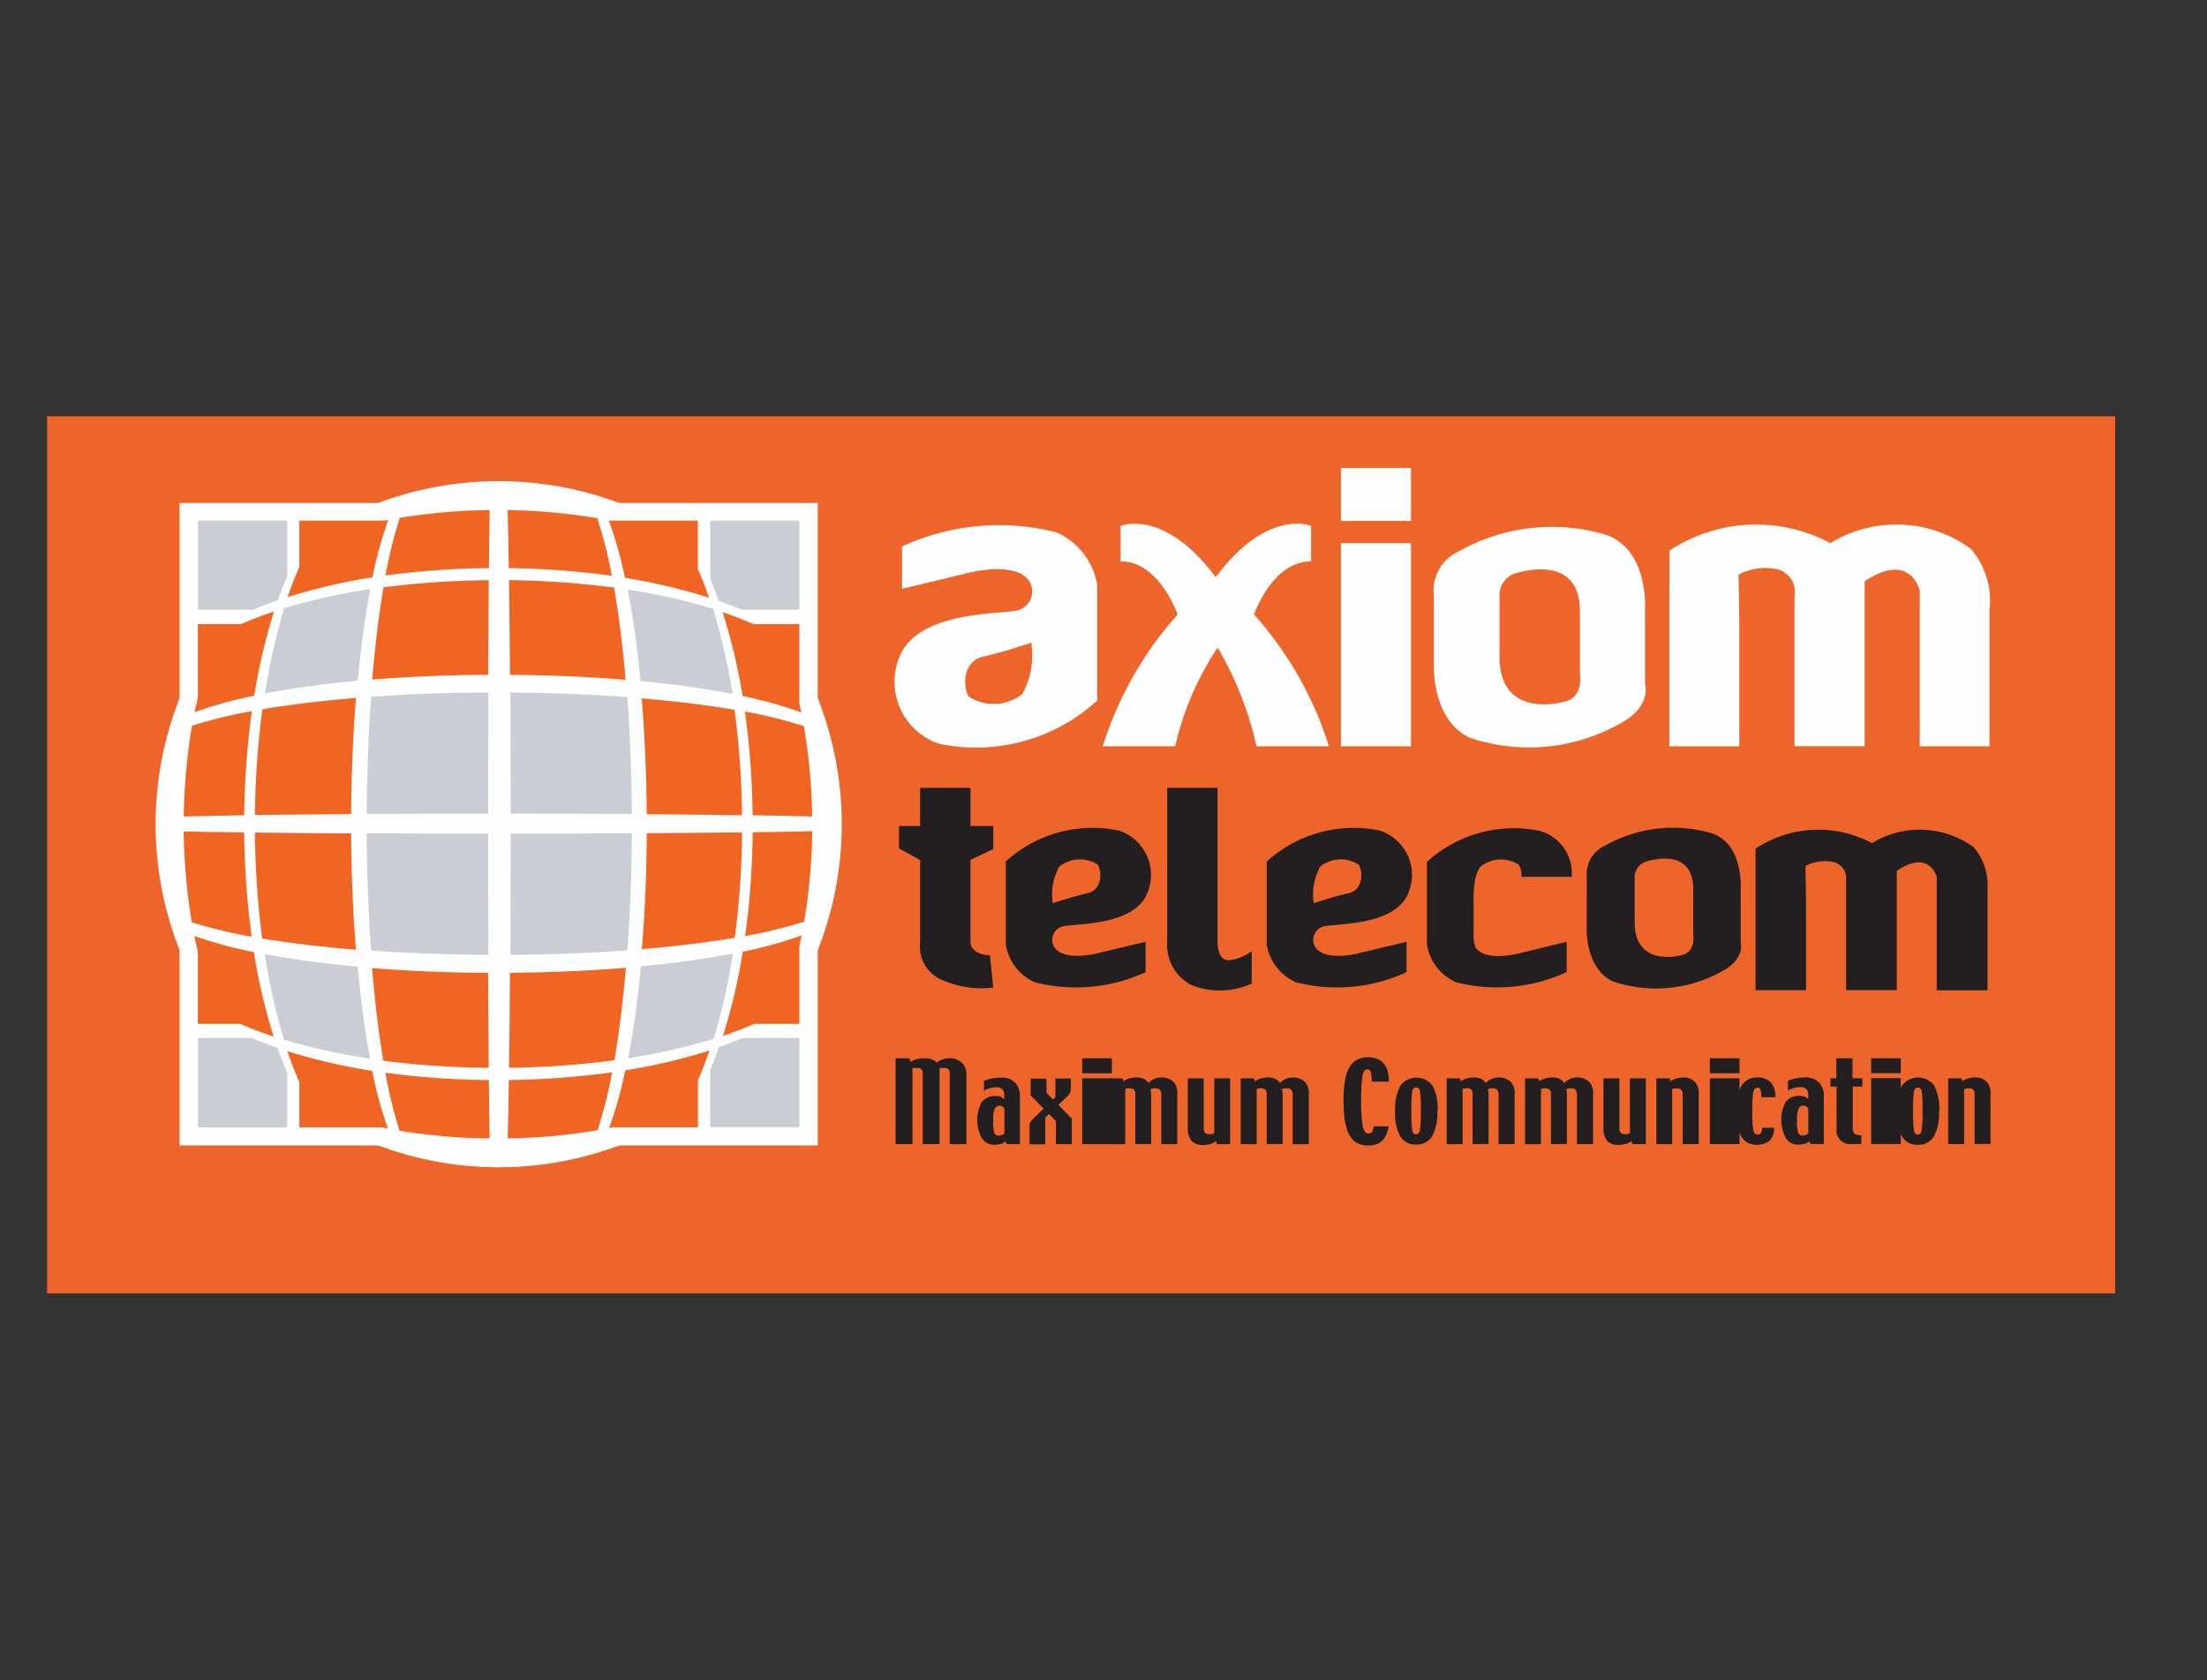
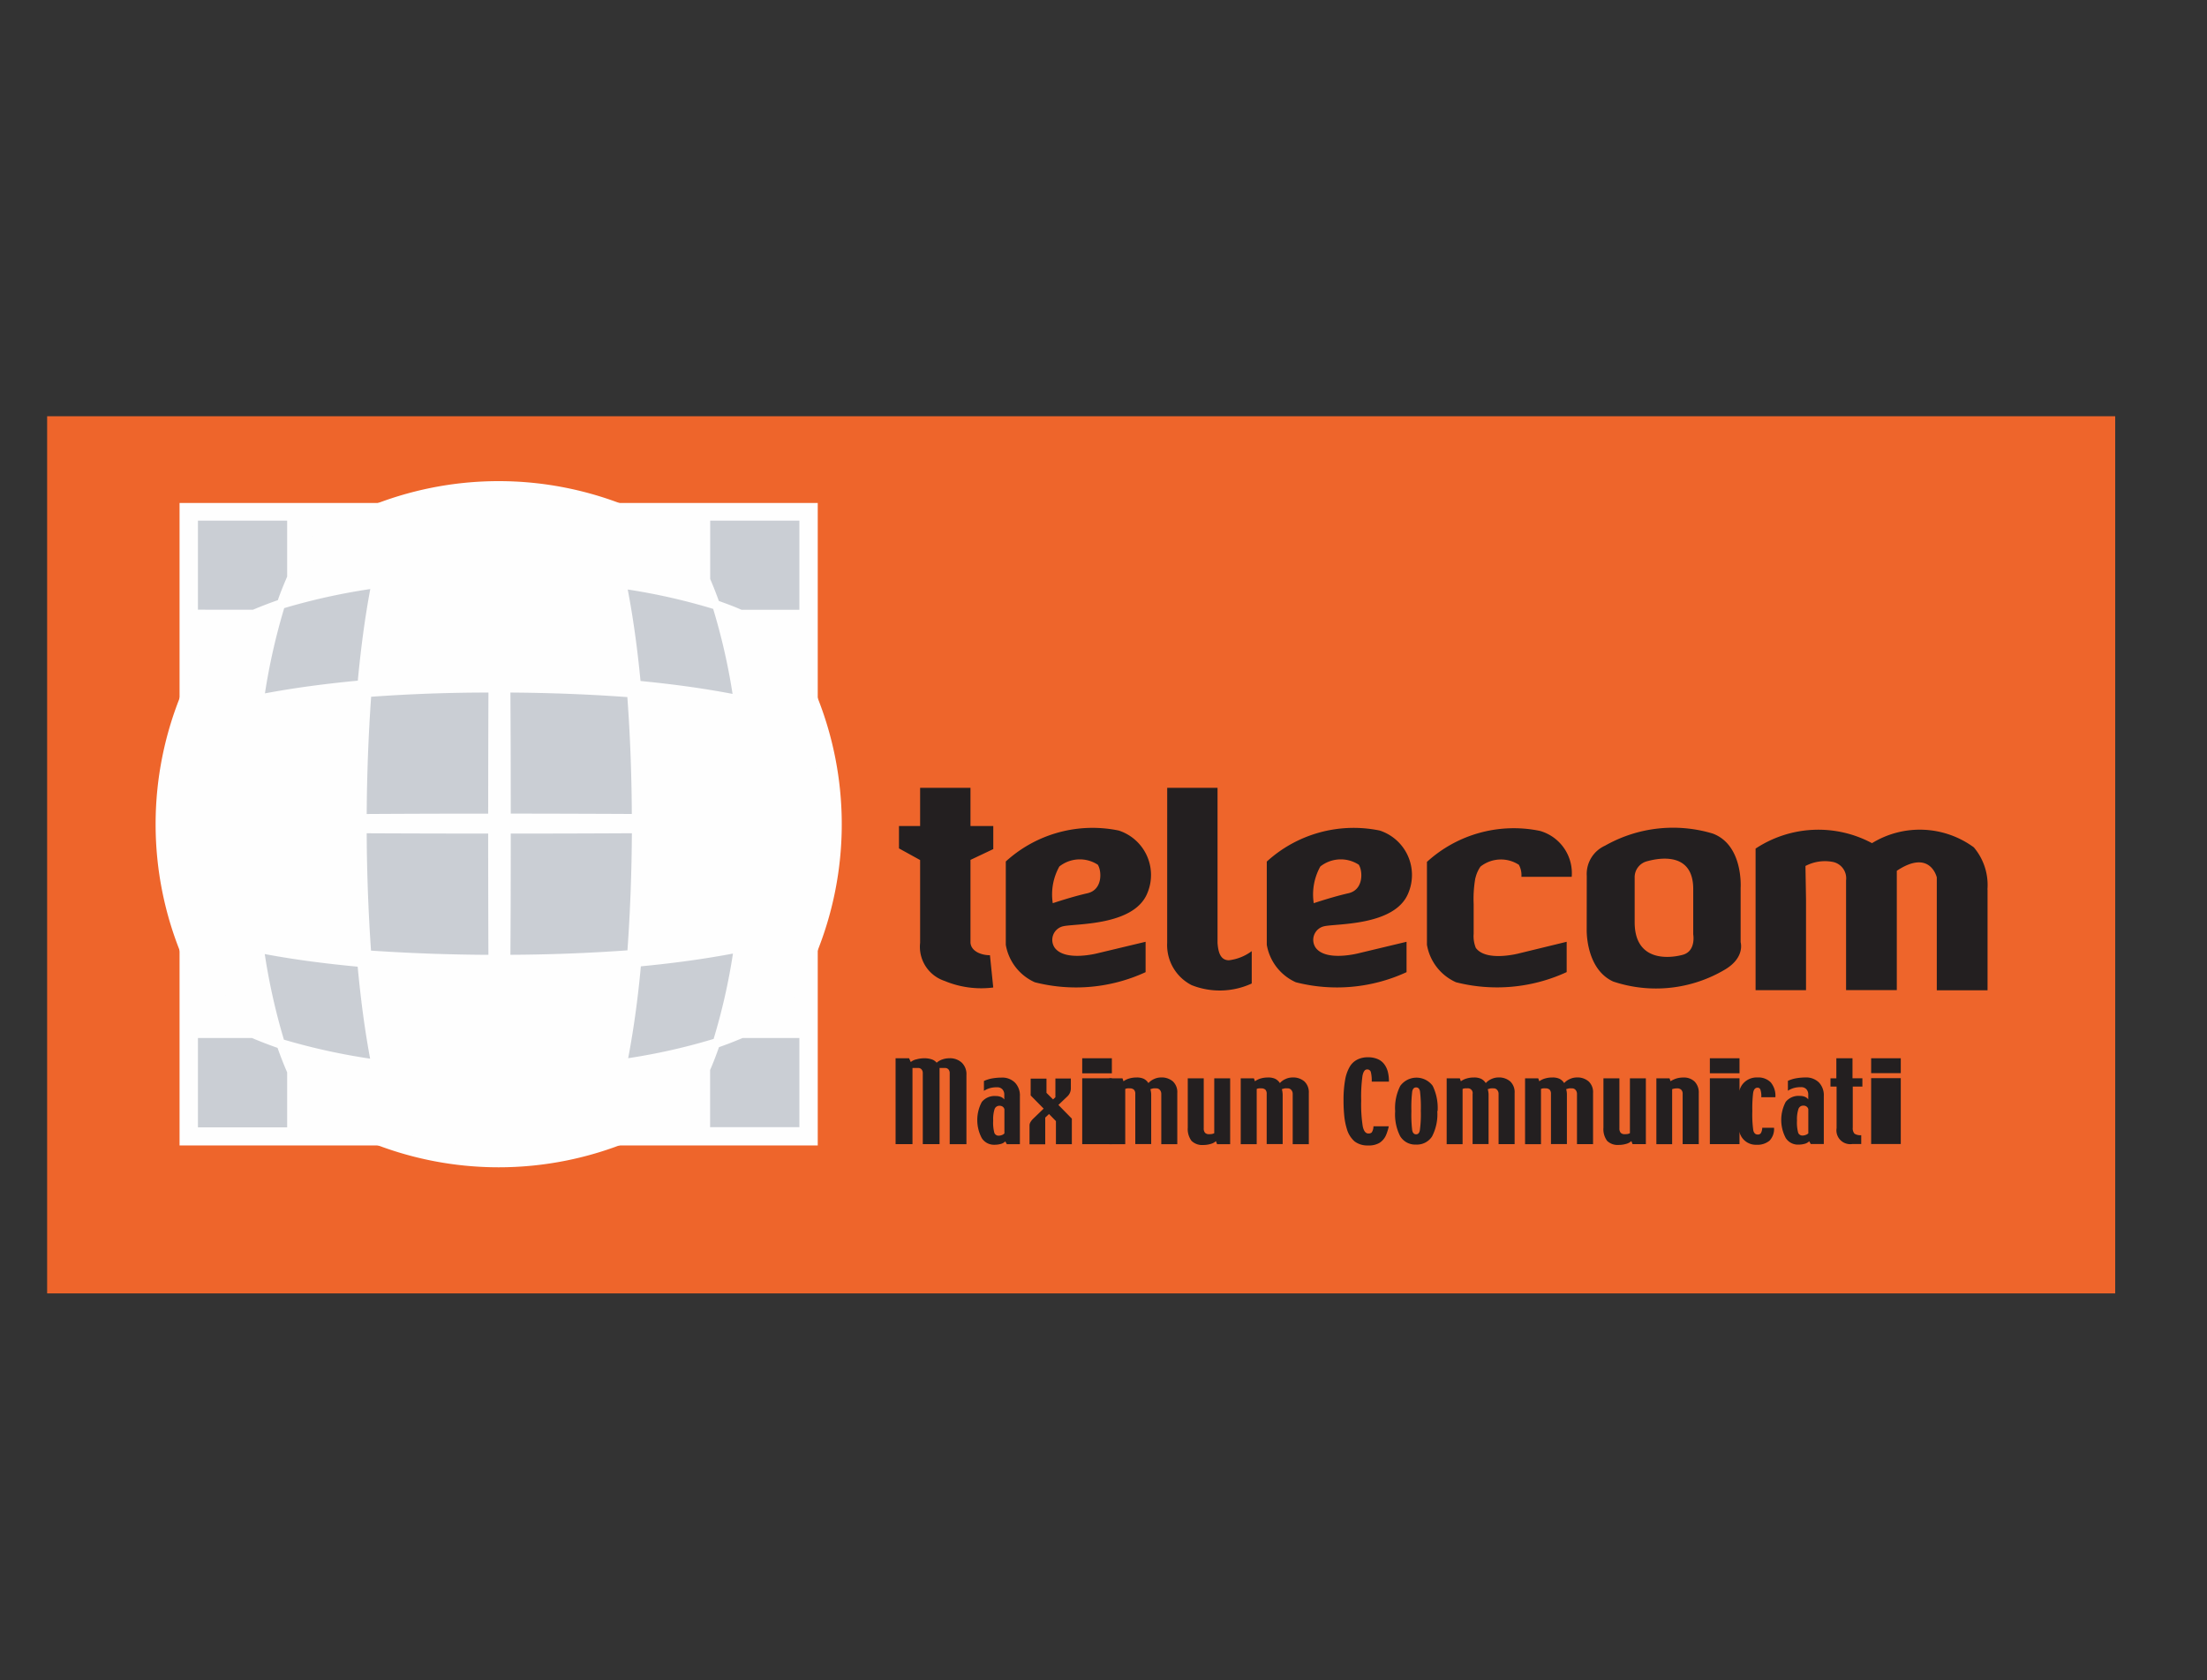
<svg xmlns="http://www.w3.org/2000/svg" width="67" height="51" viewBox="0 0 67 51">
  <rect x="0" y="0" width="67" height="51" fill="#333333" stroke="none" />
  <defs>
    <clipPath id="clip-path">
      <rect id="Rectangle_18702" data-name="Rectangle 18702" width="67" height="51" transform="translate(0.032)" fill="#fff" stroke="#707070" stroke-width="1" />
    </clipPath>
  </defs>
  <g id="Mask_Group_126" data-name="Mask Group 126" transform="translate(-0.032)" clip-path="url(#clip-path)">
    <g id="axiom-telecom" transform="translate(1.463 12.636)">
      <path id="Path_256400" data-name="Path 256400" d="M0,26.848H62.782V.22H0Z" transform="translate(0 -0.22)" fill="#ee652b" fill-rule="evenodd" />
      <g id="Group_35278" data-name="Group 35278" transform="translate(3.608 1.565)">
        <path id="Path_256401" data-name="Path 256401" d="M35.642,28.108h-.512V25.95a.164.164,0,0,0-.038-.112.136.136,0,0,0-.105-.043h-.165v2.312h-.509V25.95a.164.164,0,0,0-.038-.112.13.13,0,0,0-.105-.043H34v2.312h-.513V25.5h.41l.052.115a.373.373,0,0,1,.172-.082.9.9,0,0,1,.237-.033.686.686,0,0,1,.23.035.322.322,0,0,1,.146.1.512.512,0,0,1,.175-.1.653.653,0,0,1,.21-.035.523.523,0,0,1,.377.133.482.482,0,0,1,.142.374v2.1Zm1.149-.323v-.737a.141.141,0,0,0-.052-.078.165.165,0,0,0-.1-.028.154.154,0,0,0-.146.1,1.007,1.007,0,0,0-.043.351,1.172,1.172,0,0,0,.036.372.135.135,0,0,0,.131.085.284.284,0,0,0,.1-.02.182.182,0,0,0,.071-.047Zm.474.323h-.4l-.048-.084a.3.3,0,0,1-.135.077.782.782,0,0,1-.208.025.439.439,0,0,1-.369-.2,1.167,1.167,0,0,1,0-1.1.5.5,0,0,1,.427-.179.392.392,0,0,1,.155.028.238.238,0,0,1,.1.077v-.144a.23.23,0,0,0-.058-.165.209.209,0,0,0-.164-.062.761.761,0,0,0-.207.024.672.672,0,0,0-.189.085v-.3a1.023,1.023,0,0,1,.249-.078,1.687,1.687,0,0,1,.284-.025.544.544,0,0,1,.408.151.558.558,0,0,1,.151.415v1.456Zm1.575,0h-.485v-.7l-.21-.215-.115.108v.811h-.477v-.578a.205.205,0,0,1,.032-.1.518.518,0,0,1,.086-.105l.311-.3-.394-.4v-.511h.48v.432l.2.2.071-.067v-.569h.469v.3a.341.341,0,0,1-.026.13.347.347,0,0,1-.085.119l-.267.254.408.416v.777Z" transform="translate(-11.338 -7.575)" fill="#231f20" fill-rule="evenodd" />
        <path id="Path_256402" data-name="Path 256402" d="M40.852,28.108h.9v-2h-.9v2Zm0-2.151h.9V25.5h-.9v.455Z" transform="translate(-13.037 -7.575)" fill="#231f20" fill-rule="evenodd" />
        <path id="Path_256403" data-name="Path 256403" d="M43.988,28.1H43.5V26.575a.182.182,0,0,0-.042-.122.14.14,0,0,0-.115-.048.453.453,0,0,0-.083,0,.683.683,0,0,0-.091.026.379.379,0,0,1,.017.077.428.428,0,0,1,.008.088v1.5h-.483V26.575a.174.174,0,0,0-.042-.131.178.178,0,0,0-.129-.039.357.357,0,0,0-.072,0,.229.229,0,0,0-.062.018V28.1h-.484v-2h.4l.031.09a.544.544,0,0,1,.171-.084.767.767,0,0,1,.222-.031.5.5,0,0,1,.223.04.368.368,0,0,1,.141.13.467.467,0,0,1,.168-.122.5.5,0,0,1,.211-.049.52.52,0,0,1,.365.121.446.446,0,0,1,.132.35V28.1Zm1.606,0h-.4l-.035-.093a.373.373,0,0,1-.164.086.782.782,0,0,1-.219.031.463.463,0,0,1-.36-.128.606.606,0,0,1-.112-.4V26.1h.485v1.517a.194.194,0,0,0,.04.137.161.161,0,0,0,.119.042.65.65,0,0,0,.085-.005.289.289,0,0,0,.075-.025V26.1h.483v2Zm2.381,0h-.485V26.575a.183.183,0,0,0-.043-.122.138.138,0,0,0-.115-.048.453.453,0,0,0-.082,0,.682.682,0,0,0-.091.026.327.327,0,0,1,.018.077.571.571,0,0,1,.008.088v1.5H46.7V26.575a.177.177,0,0,0-.04-.131.182.182,0,0,0-.129-.039.357.357,0,0,0-.072,0,.229.229,0,0,0-.062.018V28.1h-.485v-2h.4l.032.09a.549.549,0,0,1,.17-.084.763.763,0,0,1,.222-.031.5.5,0,0,1,.223.04.37.37,0,0,1,.142.13.461.461,0,0,1,.168-.122.5.5,0,0,1,.211-.049.518.518,0,0,1,.365.121.449.449,0,0,1,.134.35V28.1Zm2.446-1.9h-.532a1.1,1.1,0,0,0-.025-.282.109.109,0,0,0-.119-.087c-.064,0-.109.062-.136.188a4.56,4.56,0,0,0-.04.757,4.274,4.274,0,0,0,.048.785c.031.143.088.214.172.214a.142.142,0,0,0,.1-.032.343.343,0,0,0,.052-.186h.465a1.04,1.04,0,0,1-.042.156,1.092,1.092,0,0,1-.047.125.53.53,0,0,1-.2.226.648.648,0,0,1-.342.074.639.639,0,0,1-.405-.122.784.784,0,0,1-.238-.385,2.07,2.07,0,0,1-.075-.371,4.564,4.564,0,0,1-.024-.486,3.5,3.5,0,0,1,.046-.614,1.2,1.2,0,0,1,.142-.411.56.56,0,0,1,.225-.215.7.7,0,0,1,.329-.073.725.725,0,0,1,.292.054.48.48,0,0,1,.2.154.659.659,0,0,1,.109.226,1.175,1.175,0,0,1,.035.3m.968.893a3.977,3.977,0,0,0-.025-.595c-.015-.078-.055-.117-.118-.117s-.1.04-.118.121a4.055,4.055,0,0,0-.025.6,3.857,3.857,0,0,0,.025.584c.018.081.058.119.118.119s.1-.041.114-.126a3.492,3.492,0,0,0,.029-.585m.5,0a1.465,1.465,0,0,1-.16.778.546.546,0,0,1-.487.244.531.531,0,0,1-.482-.258A1.453,1.453,0,0,1,50.6,27.1a1.482,1.482,0,0,1,.156-.771.61.61,0,0,1,.984,0,1.54,1.54,0,0,1,.149.769m2.332,1H53.74V26.575a.179.179,0,0,0-.042-.122.136.136,0,0,0-.113-.048.475.475,0,0,0-.085,0,.794.794,0,0,0-.09.026.364.364,0,0,1,.018.077.488.488,0,0,1,.008.088v1.5h-.485V26.575a.145.145,0,0,0-.17-.17.357.357,0,0,0-.072,0,.243.243,0,0,0-.062.018V28.1h-.483v-2h.4l.031.09a.537.537,0,0,1,.172-.084.745.745,0,0,1,.22-.031.492.492,0,0,1,.223.04.363.363,0,0,1,.141.13.485.485,0,0,1,.168-.122.5.5,0,0,1,.21-.049.517.517,0,0,1,.365.121.446.446,0,0,1,.133.35V28.1Zm2.379,0H56.12V26.575a.183.183,0,0,0-.042-.122.137.137,0,0,0-.114-.048.462.462,0,0,0-.084,0,.712.712,0,0,0-.09.026.326.326,0,0,1,.018.077.485.485,0,0,1,.006.088v1.5H55.33V26.575a.181.181,0,0,0-.04-.131.179.179,0,0,0-.128-.039.361.361,0,0,0-.073,0,.263.263,0,0,0-.062.018V28.1h-.483v-2h.4l.032.09a.521.521,0,0,1,.171-.084.747.747,0,0,1,.221-.031.492.492,0,0,1,.223.04.361.361,0,0,1,.14.13.488.488,0,0,1,.169-.122.5.5,0,0,1,.211-.049.516.516,0,0,1,.364.121.446.446,0,0,1,.133.35V28.1Zm1.607,0h-.4l-.036-.093a.366.366,0,0,1-.162.086.8.8,0,0,1-.22.031A.458.458,0,0,1,57.036,28a.594.594,0,0,1-.113-.4V26.1h.485v1.517a.2.2,0,0,0,.04.137.161.161,0,0,0,.119.042.649.649,0,0,0,.085-.005.28.28,0,0,0,.075-.025V26.1h.484v2Zm1.605,0h-.484V26.575a.171.171,0,0,0-.046-.131.175.175,0,0,0-.123-.039.425.425,0,0,0-.079.006.292.292,0,0,0-.071.019V28.1H58.53v-2h.4l.03.088a.775.775,0,0,1,.189-.086.716.716,0,0,1,.2-.026.461.461,0,0,1,.344.125.476.476,0,0,1,.124.354V28.1Zm.342,0h.9v-2h-.9v2Zm0-2.151h.9v-.456h-.9v.455Z" transform="translate(-13.285 -7.566)" fill="#231f20" fill-rule="evenodd" />
        <path id="Path_256404" data-name="Path 256404" d="M67.847,26.683h-.426a.608.608,0,0,0-.028-.235.088.088,0,0,0-.087-.054c-.07,0-.114.051-.132.154a4,4,0,0,0-.025.556,3.4,3.4,0,0,0,.03.588c.021.082.065.123.133.123a.11.11,0,0,0,.094-.038.336.336,0,0,0,.044-.167h.358a.513.513,0,0,1-.136.391.576.576,0,0,1-.4.125.511.511,0,0,1-.462-.258,1.48,1.48,0,0,1-.157-.765,1.428,1.428,0,0,1,.163-.762.543.543,0,0,1,.491-.258.525.525,0,0,1,.4.148.628.628,0,0,1,.142.45m1,1.1v-.737a.139.139,0,0,0-.054-.078.159.159,0,0,0-.1-.028.151.151,0,0,0-.145.1.98.98,0,0,0-.045.351,1.172,1.172,0,0,0,.036.372.136.136,0,0,0,.132.085.278.278,0,0,0,.1-.02A.2.2,0,0,0,68.842,27.785Zm.473.323h-.4l-.046-.084a.315.315,0,0,1-.137.077.772.772,0,0,1-.207.025.437.437,0,0,1-.368-.2,1.17,1.17,0,0,1,0-1.1.5.5,0,0,1,.427-.179.4.4,0,0,1,.156.028.247.247,0,0,1,.1.077v-.144a.231.231,0,0,0-.058-.165.209.209,0,0,0-.164-.062.782.782,0,0,0-.208.024.674.674,0,0,0-.188.085v-.3a1.012,1.012,0,0,1,.249-.078,1.668,1.668,0,0,1,.282-.025.551.551,0,0,1,.41.151.557.557,0,0,1,.149.415v1.456Zm1.176-1.745h-.3v1.245a.251.251,0,0,0,.052.185.331.331,0,0,0,.205.046v.269h-.276a.419.419,0,0,1-.472-.481V26.359h-.185v-.25H69.7V25.5h.49v.608h.3v.254Zm.258,1.745h.9v-2h-.9v2Zm0-2.151h.9V25.5h-.9v.455Z" transform="translate(-18.991 -7.575)" fill="#231f20" fill-rule="evenodd" />
-         <path id="Path_256405" data-name="Path 256405" d="M73.781,27.279a3.827,3.827,0,0,0-.025-.595c-.015-.078-.054-.117-.118-.117s-.1.04-.118.121a4.223,4.223,0,0,0-.025.6,3.574,3.574,0,0,0,.027.584c.017.081.056.119.116.119s.1-.041.113-.126a3.458,3.458,0,0,0,.03-.585m.5,0a1.449,1.449,0,0,1-.162.778.542.542,0,0,1-.485.244.531.531,0,0,1-.482-.258A1.468,1.468,0,0,1,73,27.279a1.489,1.489,0,0,1,.156-.771.609.609,0,0,1,.982,0,1.521,1.521,0,0,1,.151.769m1.558,1h-.485V26.758a.171.171,0,0,0-.045-.131.179.179,0,0,0-.124-.039.408.408,0,0,0-.078.006.282.282,0,0,0-.071.019v1.669h-.485v-2h.4l.029.088a.779.779,0,0,1,.19-.086.712.712,0,0,1,.2-.026.464.464,0,0,1,.345.125.479.479,0,0,1,.123.354v1.544Z" transform="translate(-20.456 -7.75)" fill="#231f20" fill-rule="evenodd" />
-         <path id="Path_256406" data-name="Path 256406" d="M39.6,9.265V5.743a2.128,2.128,0,0,0-1.231-1.586,7.023,7.023,0,0,0-4.691.427V5.87l2-.48s1.4-.377,1.848.227a.592.592,0,0,1-.346.908c-.494.126-3.01,0-3.578,1.405a1.98,1.98,0,0,0,1.211,2.646A5.461,5.461,0,0,0,39.6,9.265Zm3.659-1.608a10.309,10.309,0,0,1,1.179,2.993h2.2a10.937,10.937,0,0,0-2.274-4s.548-1.613,1.731-1.613V3.961S44.777,3.4,43.2,5.517C41.623,3.4,40.312,3.961,40.312,3.961V5.037c1.182,0,1.731,1.613,1.731,1.613a10.925,10.925,0,0,0-2.274,4h2.2a9.021,9.021,0,0,1,1.287-2.992ZM37.6,7.509s-.8.269-1.458.421-.608.958-.44,1.209a1.39,1.39,0,0,0,1.626-.075A2.415,2.415,0,0,0,37.6,7.509ZM47,10.65h2.127V4.484H47v6.166Zm0-6.842h2.127V2.2H47V3.808Zm4.815,2.263a.691.691,0,0,1,.518-.682c.643-.178,1.923-.322,1.923,1.159V8.433s.128.705-.441.857-2,.3-2-1.361V6.071Zm-2-.076a1.3,1.3,0,0,1,.76-1.259,5.737,5.737,0,0,1,4.492-.5C56.357,4.71,56.232,6.5,56.232,6.5V8.761s.2.63-.642,1.134a5.633,5.633,0,0,1-4.667.5c-1.154-.529-1.1-2.167-1.1-2.167V6Zm9.275.428v0Zm7.6,0v4.227H64.572V6.423c0-.5,0-.5,0-.5S64.3,4.71,62.9,5.642v5.007H60.771V6.423c0-.378.005-.378.005-.378a.7.7,0,0,0-.594-.781,1.751,1.751,0,0,0-1.111.176l.016.983.007.428v3.8H56.97V6.423l.005-1.713a4.771,4.771,0,0,1,4.883-.226,3.833,3.833,0,0,1,4.269.175A2.428,2.428,0,0,1,66.7,6.423Z" transform="translate(-11.332 -2.196)" fill="#fefefe" fill-rule="evenodd" />
        <path id="Path_256407" data-name="Path 256407" d="M41.763,14.827h1.528v4.706c.018.256.075.528.346.528a1.439,1.439,0,0,0,.692-.277v.982a2.314,2.314,0,0,1-1.825.05,1.366,1.366,0,0,1-.742-1.285Zm-7.5,0h1.528v1.159h.692v.7l-.692.328v2.514c.018.256.318.38.591.38l.1.98a2.882,2.882,0,0,1-1.478-.2,1.091,1.091,0,0,1-.742-1.158V17.019l-.642-.354v-.679h.642V14.827Zm2.6,2.241v2.523a1.526,1.526,0,0,0,.881,1.138,5.044,5.044,0,0,0,3.363-.307V19.5l-1.435.343s-1.006.272-1.325-.163a.424.424,0,0,1,.248-.649c.355-.09,2.158,0,2.565-1.008a1.418,1.418,0,0,0-.868-1.9,3.912,3.912,0,0,0-3.428.938Zm1.431,1.259s.572-.193,1.046-.3.435-.687.315-.867a1,1,0,0,0-1.166.054,1.739,1.739,0,0,0-.2,1.115Zm6.492-1.259v2.523a1.529,1.529,0,0,0,.882,1.138,5.039,5.039,0,0,0,3.361-.307V19.5l-1.434.343s-1.006.272-1.325-.163a.423.423,0,0,1,.248-.649c.354-.09,2.157,0,2.564-1.008a1.418,1.418,0,0,0-.868-1.9A3.912,3.912,0,0,0,44.783,17.068Zm1.431,1.259s.571-.193,1.046-.3.435-.687.315-.867a1,1,0,0,0-1.166.054,1.739,1.739,0,0,0-.2,1.115Zm4.915-.8-.015.052.015-.052Zm-1.482-.454a3.911,3.911,0,0,1,3.428-.939,1.334,1.334,0,0,1,.965,1.393H52.516a.659.659,0,0,0-.077-.364,1,1,0,0,0-1.165.054,1,1,0,0,0-.144.31l-.015.052a3.66,3.66,0,0,0-.049.774v.908a.94.94,0,0,0,.066.425c.32.435,1.325.163,1.325.163L53.89,19.5v.92a5.041,5.041,0,0,1-3.361.308,1.526,1.526,0,0,1-.881-1.138l0-2.523Zm11.517.841v0Zm5.5,0v3.058H65.126V17.91c0-.365,0-.365,0-.365s-.2-.875-1.214-.2v3.623h-1.54V17.91c0-.274,0-.274,0-.274a.507.507,0,0,0-.428-.565,1.266,1.266,0,0,0-.805.128l.012.712.005.309v2.749H59.625V17.91l0-1.239a3.453,3.453,0,0,1,3.534-.165,2.776,2.776,0,0,1,3.091.127A1.768,1.768,0,0,1,66.664,17.91ZM54.5,17.5a.941.941,0,0,1,.554-.917,4.181,4.181,0,0,1,3.271-.368c.936.35.846,1.652.846,1.652v1.646s.143.459-.468.826a4.1,4.1,0,0,1-3.4.368c-.842-.385-.805-1.578-.805-1.578Zm1.454.055a.5.5,0,0,1,.378-.5c.467-.129,1.4-.234,1.4.844v1.374s.093.512-.32.623-1.458.215-1.458-.991V17.558Z" transform="translate(-11.368 -5.111)" fill="#231f20" fill-rule="evenodd" />
        <path id="Path_256408" data-name="Path 256408" d="M5.226,23.089H24.6V3.585H5.226Z" transform="translate(-4.814 -2.517)" fill="#fefefe" fill-rule="evenodd" />
        <path id="Path_256409" data-name="Path 256409" d="M4.691,13.233a10.1,10.1,0,1,1,10.1,10.1,10.1,10.1,0,0,1-10.1-10.1" transform="translate(-4.691 -2.413)" fill="#fefefe" fill-rule="evenodd" />
        <path id="Path_256410" data-name="Path 256410" d="M4.691,13.233a10.1,10.1,0,1,1,10.1,10.1A10.1,10.1,0,0,1,4.691,13.233Z" transform="translate(-4.691 -2.413)" fill="none" stroke="#fefefe" stroke-width="0.63" fill-rule="evenodd" />
        <path id="Path_256411" data-name="Path 256411" d="M5.952,4.28H8.66v1.7c-.1.235-.2.474-.282.715q-.381.133-.754.29H5.952ZM21.774,20.264q.361-.127.712-.277H24.21v2.708H21.5V20.959c.1-.228.188-.461.272-.7M5.952,19.987H7.593c.255.109.514.208.776.3.089.25.185.5.291.742V22.7H5.952Zm13.442-2.175c.938-.091,1.871-.212,2.8-.388a18.643,18.643,0,0,1-.587,2.591,18.579,18.579,0,0,1-2.594.585c.175-.922.3-1.854.385-2.788M7.98,17.439c.933.175,1.877.294,2.821.383.088.935.206,1.868.378,2.792a19.2,19.2,0,0,1-2.617-.577,19.01,19.01,0,0,1-.582-2.6m7.47-3.656q1.838,0,3.676-.01c-.008,1.187-.05,2.372-.135,3.555q-1.775.127-3.553.135.012-1.839.011-3.68m-4.374-.009q1.846.009,3.688.009,0,1.841.007,3.681-1.785-.008-3.564-.128-.122-1.779-.131-3.562M15.438,9.5c1.185.008,2.368.052,3.55.138.087,1.18.129,2.364.136,3.548q-1.837-.009-3.675-.011,0-1.838-.011-3.676m-4.228.129Q12.987,9.5,14.771,9.5q-.007,1.838-.008,3.676-1.843,0-3.688.011c.008-1.187.051-2.373.135-3.558M19,6.372a18.677,18.677,0,0,1,2.593.588,18.7,18.7,0,0,1,.589,2.581c-.925-.178-1.858-.3-2.794-.392-.09-.931-.212-1.858-.388-2.777m-10.43.565a19.075,19.075,0,0,1,2.614-.579c-.172.921-.291,1.851-.379,2.781-.945.09-1.887.211-2.819.386a18.879,18.879,0,0,1,.585-2.588M21.5,4.28H24.21V6.988H22.455c-.226-.1-.457-.185-.689-.268q-.122-.339-.263-.668V4.28Z" transform="translate(-4.982 -2.677)" fill="#caced4" fill-rule="evenodd" />
-         <path id="Path_256412" data-name="Path 256412" d="M18.795,20.872a17.959,17.959,0,0,0,2.558-.6q-.157.455-.35.9V22.6H18.441a.7.7,0,0,0-.136.026,12.352,12.352,0,0,0,.49-1.754m-3.533.294a25.283,25.283,0,0,0,3.134-.234,13.426,13.426,0,0,1-.442,1.758,17.908,17.908,0,0,1-2.728.248q.023-.886.035-1.773m-3.748-.221a24.943,24.943,0,0,0,3.142.222q.008.887.023,1.774a18,18,0,0,1-2.735-.236,14,14,0,0,1-.43-1.759m-2.978-.656a17.969,17.969,0,0,0,2.578.6,12.542,12.542,0,0,0,.479,1.755,1.436,1.436,0,0,0-.212-.041H8.9V21.229q-.2-.462-.364-.938m13.829-3.021a12.614,12.614,0,0,0,1.785-.495c-.021.113-.055.225-.068.338v2.346H22.718c-.313.136-.631.259-.956.369a17.782,17.782,0,0,0,.6-2.558M15.3,17.91c1.173-.009,2.345-.056,3.515-.152-.082.94-.191,1.878-.348,2.808a26.6,26.6,0,0,1-3.2.228q.02-1.441.028-2.883m-4.188-.143q1.76.138,3.526.144.007,1.442.018,2.883a26.871,26.871,0,0,1-3.2-.215c-.155-.932-.262-1.871-.34-2.811m-5.4-.977a13.237,13.237,0,0,0,1.811.492,17.978,17.978,0,0,0,.6,2.566q-.519-.173-1.02-.391H5.821V17.3c-.027-.172-.075-.342-.108-.513m16.951-3.143c.6-.008,1.205-.017,1.808-.032a18.144,18.144,0,0,1-.245,2.746,14.25,14.25,0,0,1-1.791.438,25.3,25.3,0,0,0,.228-3.153m-3.215.028q1.446-.007,2.894-.024a26.865,26.865,0,0,1-.222,3.2c-.935.158-1.875.265-2.82.345.094-1.173.141-2.347.148-3.523M7.553,13.653q1.46.017,2.92.025c.008,1.179.053,2.356.146,3.531-.953-.078-1.9-.184-2.846-.34a26.9,26.9,0,0,1-.22-3.215m-2.162-.035q.918.021,1.835.031a26.1,26.1,0,0,0,.228,3.164,14.5,14.5,0,0,1-1.818-.437,18.406,18.406,0,0,1-.245-2.758M22.43,9.98a13.953,13.953,0,0,1,1.788.442,18.032,18.032,0,0,1,.252,2.744q-.9-.025-1.808-.037A25.209,25.209,0,0,0,22.43,9.98m-3.134-.4c.943.08,1.884.189,2.818.347a26.843,26.843,0,0,1,.227,3.2q-1.447-.021-2.893-.03c-.009-1.174-.057-2.348-.152-3.518M7.779,9.911c.941-.158,1.892-.264,2.841-.344-.092,1.173-.138,2.348-.147,3.526q-1.461.009-2.921.028a27.172,27.172,0,0,1,.227-3.211m-2.137.5a14.408,14.408,0,0,1,1.817-.442,25.712,25.712,0,0,0-.232,3.16q-.917.014-1.835.038a18.264,18.264,0,0,1,.251-2.756M21.753,6.964q.475.162.936.362h1.391V9.708c.01.1.042.2.062.3a13,13,0,0,0-1.785-.5,17.881,17.881,0,0,0-.605-2.548m-6.485-.97a26.812,26.812,0,0,1,3.189.228c.16.927.269,1.861.351,2.8-1.169-.1-2.339-.144-3.511-.153q-.01-1.435-.028-2.871m-3.814.215a26.783,26.783,0,0,1,3.2-.216q-.014,1.435-.018,2.871c-1.176.005-2.351.052-3.523.145.08-.938.187-1.873.342-2.8M5.821,7.325H7.132q.492-.213,1-.382a17.929,17.929,0,0,0-.6,2.555,13.216,13.216,0,0,0-1.81.5c.032-.162.077-.319.1-.48ZM18.3,4.176a.2.2,0,0,0,.042.008H21v1.47q.188.429.34.871a17.916,17.916,0,0,0-2.554-.606,12.333,12.333,0,0,0-.49-1.742m-3.072-.313a17.835,17.835,0,0,1,2.721.248,13.68,13.68,0,0,1,.443,1.748,24.927,24.927,0,0,0-3.129-.235c-.009-.587-.02-1.174-.035-1.761M11.951,4.1a18.119,18.119,0,0,1,2.728-.236c-.011.588-.017,1.175-.023,1.761a25.059,25.059,0,0,0-3.138.223A13.784,13.784,0,0,1,11.951,4.1M8.9,4.183h2.58a.636.636,0,0,0,.12-.023,12.459,12.459,0,0,0-.48,1.745,17.913,17.913,0,0,0-2.573.6c.1-.309.223-.612.353-.911Z" transform="translate(-4.853 -2.58)" fill="#f16522" fill-rule="evenodd" />
      </g>
    </g>
  </g>
</svg>